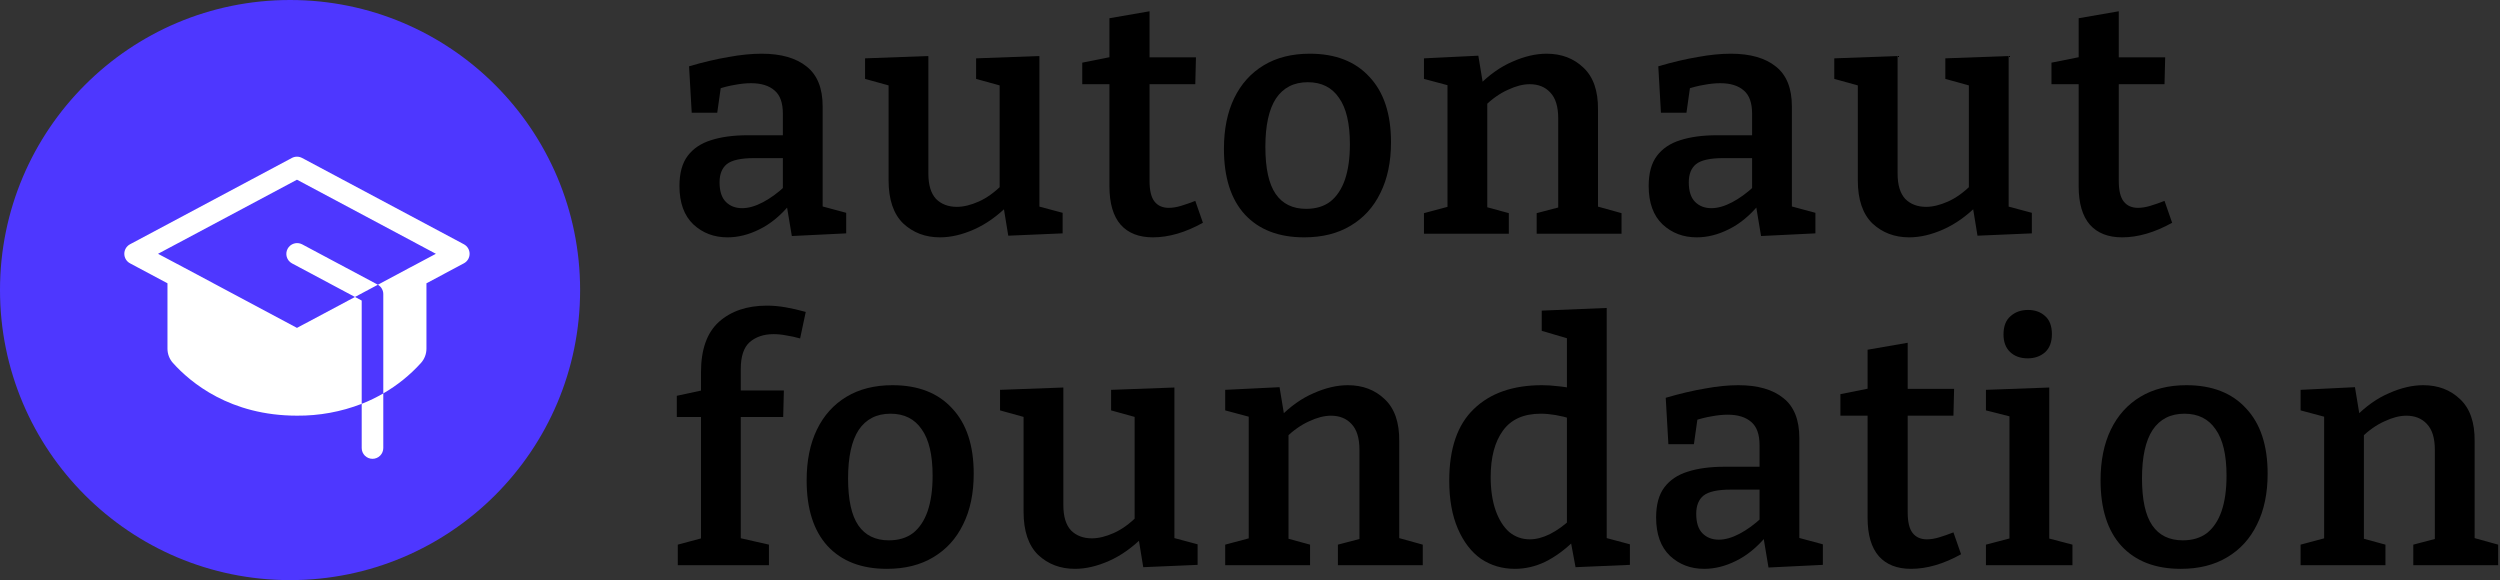
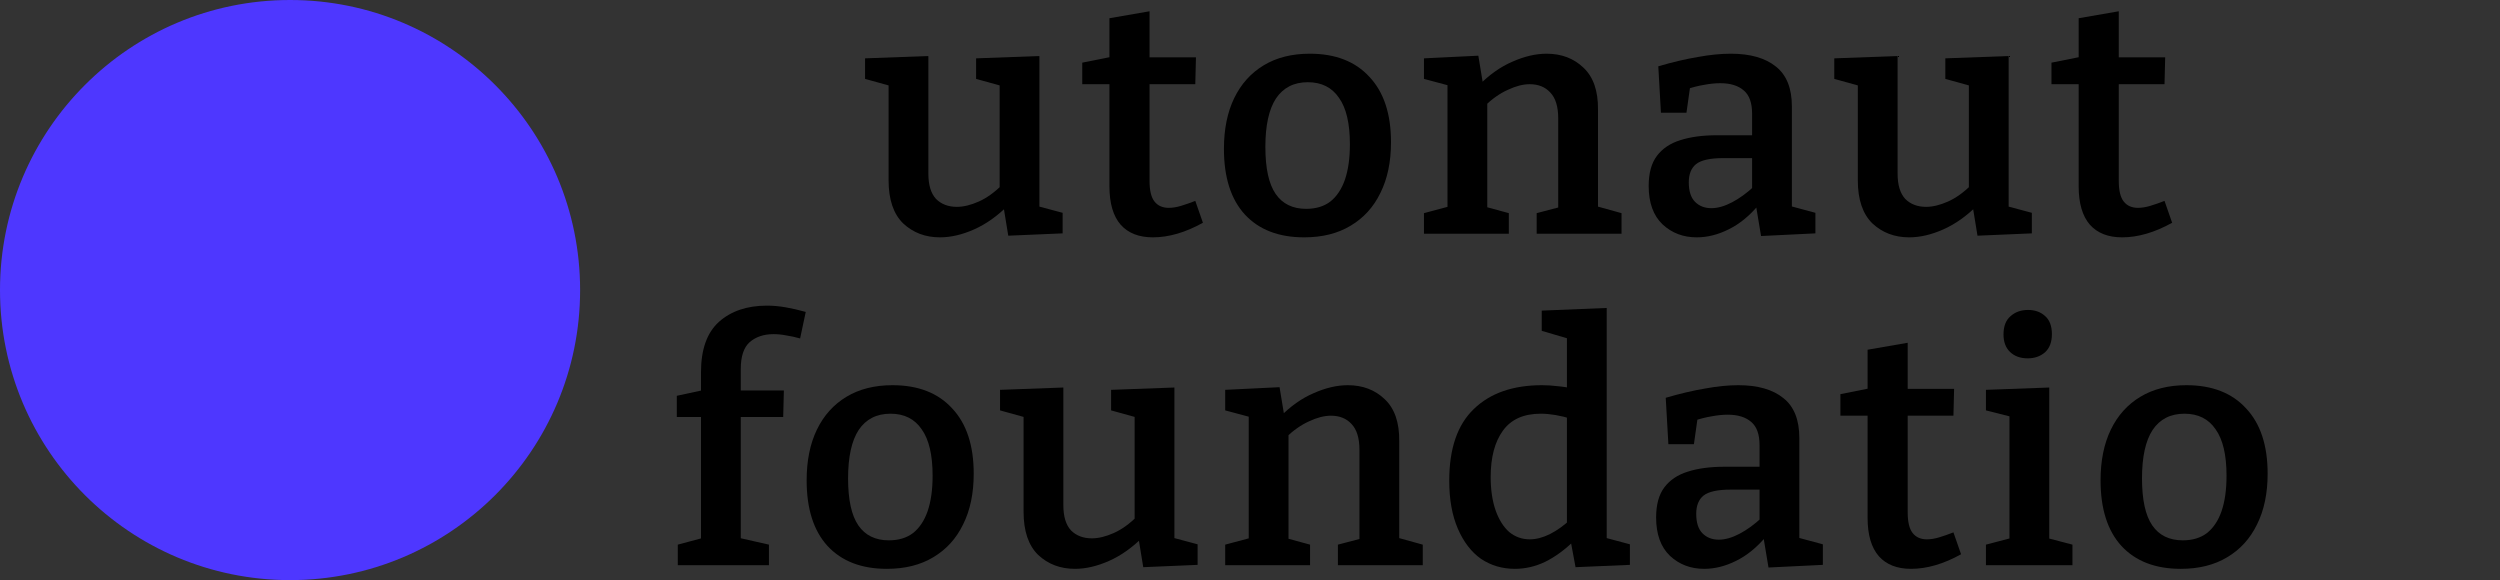
<svg xmlns="http://www.w3.org/2000/svg" width="181" height="42" viewBox="0 0 181 42" fill="none">
  <rect x="0" y="0" width="181" height="42" fill="#333333" stroke="none" />
  <circle cx="21" cy="21" r="21" fill="#4E37FF" />
  <g clip-path="url(#clip0_83_8621)">
-     <path d="M26.187 29.238C26.726 29.026 27.248 28.773 27.75 28.483V32.437C27.75 32.645 27.667 32.843 27.521 32.99C27.374 33.136 27.176 33.219 26.968 33.219C26.761 33.219 26.563 33.136 26.416 32.99C26.27 32.843 26.187 32.645 26.187 32.437V29.238ZM27.336 20.602L21.867 17.685C21.684 17.592 21.473 17.574 21.277 17.636C21.082 17.697 20.918 17.833 20.822 18.014C20.726 18.195 20.704 18.406 20.762 18.603C20.82 18.799 20.953 18.965 21.133 19.064L25.699 21.5L27.359 20.615L27.336 20.602ZM33.586 17.685L21.867 11.435C21.754 11.375 21.628 11.344 21.5 11.344C21.372 11.344 21.246 11.375 21.133 11.435L9.414 17.685C9.289 17.752 9.184 17.851 9.111 17.973C9.039 18.094 9 18.233 9 18.375C9 18.517 9.039 18.655 9.111 18.777C9.184 18.898 9.289 18.998 9.414 19.064L12.125 20.511V25.239C12.124 25.623 12.265 25.993 12.521 26.279C13.8 27.704 16.667 30.094 21.5 30.094C23.102 30.107 24.693 29.817 26.187 29.238V21.761L25.699 21.5L21.5 23.739L13.28 19.351L11.441 18.375L21.5 13.011L31.558 18.375L29.724 19.351H29.718L27.359 20.615C27.478 20.684 27.577 20.782 27.645 20.901C27.714 21.02 27.75 21.155 27.75 21.292V28.483C28.768 27.895 29.689 27.151 30.478 26.279C30.734 25.993 30.876 25.623 30.875 25.239V20.511L33.586 19.064C33.711 18.998 33.815 18.898 33.888 18.777C33.961 18.655 33.999 18.517 33.999 18.375C33.999 18.233 33.961 18.094 33.888 17.973C33.815 17.851 33.711 17.752 33.586 17.685Z" fill="white" />
-   </g>
-   <path d="M59.56 15.408L59.128 14.832L61.264 15.408V16.896L57.328 17.088L56.944 14.784L57.136 14.856C56.48 15.64 55.76 16.224 54.976 16.608C54.208 16.992 53.44 17.184 52.672 17.184C51.696 17.184 50.872 16.872 50.2 16.248C49.528 15.608 49.192 14.68 49.192 13.464C49.192 12.536 49.392 11.808 49.792 11.28C50.192 10.752 50.752 10.376 51.472 10.152C52.208 9.912 53.096 9.792 54.136 9.792H56.896L56.68 10.056V8.232C56.68 7.448 56.48 6.888 56.08 6.552C55.68 6.2 55.112 6.024 54.376 6.024C54.008 6.024 53.616 6.064 53.2 6.144C52.8 6.208 52.36 6.32 51.88 6.48L52.216 6.12L51.928 8.16H50.08L49.888 4.8C50.928 4.496 51.88 4.272 52.744 4.128C53.608 3.968 54.408 3.888 55.144 3.888C56.552 3.888 57.64 4.2 58.408 4.824C59.176 5.432 59.56 6.392 59.56 7.704V15.408ZM52.096 13.2C52.096 13.84 52.248 14.312 52.552 14.616C52.856 14.92 53.248 15.072 53.728 15.072C54.192 15.072 54.696 14.928 55.24 14.64C55.784 14.352 56.312 13.968 56.824 13.488L56.68 14.064V11.208L56.896 11.448H54.592C53.648 11.448 52.992 11.592 52.624 11.88C52.272 12.168 52.096 12.608 52.096 13.2Z" fill="black" />
+     </g>
  <path d="M68.054 17.184C66.998 17.184 66.11 16.848 65.39 16.176C64.686 15.488 64.334 14.448 64.334 13.056V5.832L64.622 6.264L62.63 5.712V4.224L67.214 4.056V12.576C67.214 13.392 67.398 14 67.766 14.4C68.15 14.784 68.654 14.976 69.278 14.976C69.758 14.976 70.286 14.848 70.862 14.592C71.438 14.336 72.006 13.928 72.566 13.368L72.374 13.92V5.76L72.662 6.264L70.67 5.712V4.224L75.254 4.056V15.336L74.87 14.856L76.934 15.408V16.896L72.998 17.064L72.614 14.712L72.998 14.856C72.214 15.64 71.39 16.224 70.526 16.608C69.662 16.992 68.838 17.184 68.054 17.184Z" fill="black" />
  <path d="M83.467 17.184C82.459 17.184 81.683 16.88 81.139 16.272C80.595 15.648 80.323 14.72 80.323 13.488V5.688L80.731 6.096H78.355V4.536L80.755 4.056L80.323 4.56V1.32L83.227 0.816V4.56L82.891 4.152H86.587L86.539 6.096H82.891L83.227 5.688V13.104C83.227 13.792 83.347 14.288 83.587 14.592C83.827 14.896 84.171 15.048 84.619 15.048C84.891 15.048 85.187 15 85.507 14.904C85.827 14.808 86.171 14.688 86.539 14.544L87.091 16.128C85.827 16.832 84.619 17.184 83.467 17.184Z" fill="black" />
  <path d="M94.829 3.888C96.685 3.888 98.125 4.448 99.149 5.568C100.189 6.672 100.709 8.248 100.709 10.296C100.709 11.72 100.453 12.944 99.941 13.968C99.445 14.992 98.725 15.784 97.781 16.344C96.853 16.904 95.733 17.184 94.421 17.184C92.581 17.184 91.149 16.632 90.125 15.528C89.117 14.424 88.613 12.84 88.613 10.776C88.613 9.352 88.861 8.128 89.357 7.104C89.853 6.08 90.565 5.288 91.493 4.728C92.421 4.168 93.533 3.888 94.829 3.888ZM94.685 5.952C93.677 5.952 92.909 6.344 92.381 7.128C91.869 7.912 91.613 9.08 91.613 10.632C91.613 12.184 91.861 13.32 92.357 14.04C92.853 14.76 93.589 15.12 94.565 15.12C95.269 15.12 95.853 14.944 96.317 14.592C96.781 14.224 97.133 13.696 97.373 13.008C97.613 12.304 97.733 11.448 97.733 10.44C97.733 8.936 97.469 7.816 96.941 7.08C96.429 6.328 95.677 5.952 94.685 5.952Z" fill="black" />
  <path d="M103.095 16.92V15.432L105.159 14.88L104.799 15.312V5.784L105.159 6.264L103.095 5.712V4.224L107.031 4.032L107.415 6.36L107.031 6.216C107.815 5.416 108.639 4.832 109.503 4.464C110.367 4.08 111.191 3.888 111.975 3.888C113.047 3.888 113.935 4.224 114.639 4.896C115.359 5.568 115.711 6.584 115.695 7.944V15.312L115.407 14.88L117.399 15.432V16.92H111.255V15.432L113.175 14.928L112.815 15.384V8.568C112.815 7.72 112.623 7.096 112.239 6.696C111.871 6.296 111.375 6.096 110.751 6.096C110.271 6.096 109.743 6.232 109.167 6.504C108.591 6.76 108.023 7.16 107.463 7.704L107.679 7.248V15.384L107.391 14.928L109.239 15.432V16.92H103.095Z" fill="black" />
  <path d="M129.732 15.408L129.3 14.832L131.436 15.408V16.896L127.5 17.088L127.116 14.784L127.308 14.856C126.652 15.64 125.932 16.224 125.148 16.608C124.38 16.992 123.612 17.184 122.844 17.184C121.868 17.184 121.044 16.872 120.372 16.248C119.7 15.608 119.364 14.68 119.364 13.464C119.364 12.536 119.564 11.808 119.964 11.28C120.364 10.752 120.924 10.376 121.644 10.152C122.38 9.912 123.268 9.792 124.308 9.792H127.068L126.852 10.056V8.232C126.852 7.448 126.652 6.888 126.252 6.552C125.852 6.2 125.284 6.024 124.548 6.024C124.18 6.024 123.788 6.064 123.372 6.144C122.972 6.208 122.532 6.32 122.052 6.48L122.388 6.12L122.1 8.16H120.252L120.06 4.8C121.1 4.496 122.052 4.272 122.916 4.128C123.78 3.968 124.58 3.888 125.316 3.888C126.724 3.888 127.812 4.2 128.58 4.824C129.348 5.432 129.732 6.392 129.732 7.704V15.408ZM122.268 13.2C122.268 13.84 122.42 14.312 122.724 14.616C123.028 14.92 123.42 15.072 123.9 15.072C124.364 15.072 124.868 14.928 125.412 14.64C125.956 14.352 126.484 13.968 126.996 13.488L126.852 14.064V11.208L127.068 11.448H124.764C123.82 11.448 123.164 11.592 122.796 11.88C122.444 12.168 122.268 12.608 122.268 13.2Z" fill="black" />
  <path d="M138.226 17.184C137.17 17.184 136.282 16.848 135.562 16.176C134.858 15.488 134.506 14.448 134.506 13.056V5.832L134.794 6.264L132.802 5.712V4.224L137.386 4.056V12.576C137.386 13.392 137.57 14 137.938 14.4C138.322 14.784 138.826 14.976 139.45 14.976C139.93 14.976 140.458 14.848 141.034 14.592C141.61 14.336 142.178 13.928 142.738 13.368L142.546 13.92V5.76L142.834 6.264L140.842 5.712V4.224L145.426 4.056V15.336L145.042 14.856L147.106 15.408V16.896L143.17 17.064L142.786 14.712L143.17 14.856C142.386 15.64 141.562 16.224 140.698 16.608C139.834 16.992 139.01 17.184 138.226 17.184Z" fill="black" />
  <path d="M153.639 17.184C152.631 17.184 151.855 16.88 151.311 16.272C150.767 15.648 150.495 14.72 150.495 13.488V5.688L150.903 6.096H148.527V4.536L150.927 4.056L150.495 4.56V1.32L153.399 0.816V4.56L153.063 4.152H156.759L156.711 6.096H153.063L153.399 5.688V13.104C153.399 13.792 153.519 14.288 153.759 14.592C153.999 14.896 154.343 15.048 154.791 15.048C155.063 15.048 155.359 15 155.679 14.904C155.999 14.808 156.343 14.688 156.711 14.544L157.263 16.128C155.999 16.832 154.791 17.184 153.639 17.184Z" fill="black" />
  <path d="M49.072 40.92V39.432L51.04 38.904L50.752 39.24V29.88L51.04 30.192H49V28.656L51.112 28.2L50.752 28.656V26.952C50.752 25.304 51.184 24.088 52.048 23.304C52.928 22.52 54.088 22.128 55.528 22.128C55.96 22.128 56.408 22.168 56.872 22.248C57.336 22.328 57.824 22.44 58.336 22.584L57.928 24.504C57.592 24.408 57.264 24.336 56.944 24.288C56.624 24.224 56.312 24.192 56.008 24.192C55.304 24.192 54.728 24.384 54.28 24.768C53.848 25.152 53.632 25.8 53.632 26.712V28.656L53.248 28.272H56.752L56.704 30.192H53.344L53.632 29.88V39.24L53.344 38.904L55.672 39.432V40.92H49.072Z" fill="black" />
  <path d="M64.617 27.888C66.473 27.888 67.913 28.448 68.937 29.568C69.977 30.672 70.497 32.248 70.497 34.296C70.497 35.72 70.241 36.944 69.729 37.968C69.233 38.992 68.513 39.784 67.569 40.344C66.641 40.904 65.521 41.184 64.209 41.184C62.369 41.184 60.937 40.632 59.913 39.528C58.905 38.424 58.401 36.84 58.401 34.776C58.401 33.352 58.649 32.128 59.145 31.104C59.641 30.08 60.353 29.288 61.281 28.728C62.209 28.168 63.321 27.888 64.617 27.888ZM64.473 29.952C63.465 29.952 62.697 30.344 62.169 31.128C61.657 31.912 61.401 33.08 61.401 34.632C61.401 36.184 61.649 37.32 62.145 38.04C62.641 38.76 63.377 39.12 64.353 39.12C65.057 39.12 65.641 38.944 66.105 38.592C66.569 38.224 66.921 37.696 67.161 37.008C67.401 36.304 67.521 35.448 67.521 34.44C67.521 32.936 67.257 31.816 66.729 31.08C66.217 30.328 65.465 29.952 64.473 29.952Z" fill="black" />
  <path d="M77.827 41.184C76.771 41.184 75.883 40.848 75.163 40.176C74.459 39.488 74.107 38.448 74.107 37.056V29.832L74.395 30.264L72.403 29.712V28.224L76.987 28.056V36.576C76.987 37.392 77.171 38 77.539 38.4C77.923 38.784 78.427 38.976 79.051 38.976C79.531 38.976 80.059 38.848 80.635 38.592C81.211 38.336 81.779 37.928 82.339 37.368L82.147 37.92V29.76L82.435 30.264L80.443 29.712V28.224L85.027 28.056V39.336L84.643 38.856L86.707 39.408V40.896L82.771 41.064L82.387 38.712L82.771 38.856C81.987 39.64 81.163 40.224 80.299 40.608C79.435 40.992 78.611 41.184 77.827 41.184Z" fill="black" />
  <path d="M88.704 40.92V39.432L90.768 38.88L90.408 39.312V29.784L90.768 30.264L88.704 29.712V28.224L92.64 28.032L93.024 30.36L92.64 30.216C93.424 29.416 94.248 28.832 95.112 28.464C95.976 28.08 96.8 27.888 97.584 27.888C98.656 27.888 99.544 28.224 100.248 28.896C100.968 29.568 101.32 30.584 101.304 31.944V39.312L101.016 38.88L103.008 39.432V40.92H96.864V39.432L98.784 38.928L98.424 39.384V32.568C98.424 31.72 98.232 31.096 97.848 30.696C97.48 30.296 96.984 30.096 96.36 30.096C95.88 30.096 95.352 30.232 94.776 30.504C94.2 30.76 93.632 31.16 93.072 31.704L93.288 31.248V39.384L93 38.928L94.848 39.432V40.92H88.704Z" fill="black" />
  <path d="M109.677 41.184C108.765 41.184 107.949 40.944 107.229 40.464C106.525 39.968 105.965 39.24 105.549 38.28C105.133 37.32 104.925 36.16 104.925 34.8C104.925 32.48 105.517 30.752 106.701 29.616C107.885 28.464 109.533 27.888 111.645 27.888C112.013 27.888 112.389 27.912 112.773 27.96C113.157 27.992 113.557 28.056 113.973 28.152L113.445 28.488V24.24L113.661 24.552L111.621 23.952V22.488L116.325 22.296V39.288L115.941 38.856L118.005 39.408V40.896L114.069 41.064L113.685 39L113.997 39.12C113.293 39.808 112.581 40.328 111.861 40.68C111.157 41.016 110.429 41.184 109.677 41.184ZM110.757 39.048C111.221 39.048 111.709 38.92 112.221 38.664C112.733 38.408 113.253 38.032 113.781 37.536L113.445 38.424V29.664L113.805 30.336C112.973 30.08 112.221 29.952 111.549 29.952C110.317 29.952 109.405 30.36 108.813 31.176C108.221 31.992 107.925 33.112 107.925 34.536C107.925 35.464 108.045 36.272 108.285 36.96C108.525 37.632 108.853 38.152 109.269 38.52C109.701 38.872 110.197 39.048 110.757 39.048Z" fill="black" />
  <path d="M130.271 39.408L129.839 38.832L131.975 39.408V40.896L128.039 41.088L127.655 38.784L127.847 38.856C127.191 39.64 126.471 40.224 125.687 40.608C124.919 40.992 124.151 41.184 123.383 41.184C122.407 41.184 121.583 40.872 120.911 40.248C120.239 39.608 119.903 38.68 119.903 37.464C119.903 36.536 120.103 35.808 120.503 35.28C120.903 34.752 121.463 34.376 122.183 34.152C122.919 33.912 123.807 33.792 124.847 33.792H127.607L127.391 34.056V32.232C127.391 31.448 127.191 30.888 126.791 30.552C126.391 30.2 125.823 30.024 125.087 30.024C124.719 30.024 124.327 30.064 123.911 30.144C123.511 30.208 123.071 30.32 122.591 30.48L122.927 30.12L122.639 32.16H120.791L120.599 28.8C121.639 28.496 122.591 28.272 123.455 28.128C124.319 27.968 125.119 27.888 125.855 27.888C127.263 27.888 128.351 28.2 129.119 28.824C129.887 29.432 130.271 30.392 130.271 31.704V39.408ZM122.807 37.2C122.807 37.84 122.959 38.312 123.263 38.616C123.567 38.92 123.959 39.072 124.439 39.072C124.903 39.072 125.407 38.928 125.951 38.64C126.495 38.352 127.023 37.968 127.535 37.488L127.391 38.064V35.208L127.607 35.448H125.303C124.359 35.448 123.703 35.592 123.335 35.88C122.983 36.168 122.807 36.608 122.807 37.2Z" fill="black" />
  <path d="M138.357 41.184C137.349 41.184 136.573 40.88 136.029 40.272C135.485 39.648 135.213 38.72 135.213 37.488V29.688L135.621 30.096H133.245V28.536L135.645 28.056L135.213 28.56V25.32L138.117 24.816V28.56L137.781 28.152H141.477L141.429 30.096H137.781L138.117 29.688V37.104C138.117 37.792 138.237 38.288 138.477 38.592C138.717 38.896 139.061 39.048 139.509 39.048C139.781 39.048 140.077 39 140.397 38.904C140.717 38.808 141.061 38.688 141.429 38.544L141.981 40.128C140.717 40.832 139.509 41.184 138.357 41.184Z" fill="black" />
  <path d="M148.366 39.192L148.126 38.928L150.046 39.432V40.92H143.782V39.432L145.702 38.928L145.486 39.192V29.976L145.678 30.192L143.782 29.712V28.224L148.366 28.056V39.192ZM146.806 25.944C146.278 25.944 145.854 25.792 145.534 25.488C145.214 25.184 145.054 24.76 145.054 24.216C145.054 23.624 145.222 23.184 145.558 22.896C145.894 22.592 146.318 22.44 146.83 22.44C147.326 22.44 147.734 22.584 148.054 22.872C148.39 23.16 148.558 23.6 148.558 24.192C148.558 24.768 148.39 25.208 148.054 25.512C147.718 25.8 147.302 25.944 146.806 25.944Z" fill="black" />
  <path d="M158.297 27.888C160.153 27.888 161.593 28.448 162.617 29.568C163.657 30.672 164.177 32.248 164.177 34.296C164.177 35.72 163.921 36.944 163.409 37.968C162.913 38.992 162.193 39.784 161.249 40.344C160.321 40.904 159.201 41.184 157.889 41.184C156.049 41.184 154.617 40.632 153.593 39.528C152.585 38.424 152.081 36.84 152.081 34.776C152.081 33.352 152.329 32.128 152.825 31.104C153.321 30.08 154.033 29.288 154.961 28.728C155.889 28.168 157.001 27.888 158.297 27.888ZM158.153 29.952C157.145 29.952 156.377 30.344 155.849 31.128C155.337 31.912 155.081 33.08 155.081 34.632C155.081 36.184 155.329 37.32 155.825 38.04C156.321 38.76 157.057 39.12 158.033 39.12C158.737 39.12 159.321 38.944 159.785 38.592C160.249 38.224 160.601 37.696 160.841 37.008C161.081 36.304 161.201 35.448 161.201 34.44C161.201 32.936 160.937 31.816 160.409 31.08C159.897 30.328 159.145 29.952 158.153 29.952Z" fill="black" />
-   <path d="M166.563 40.92V39.432L168.627 38.88L168.267 39.312V29.784L168.627 30.264L166.563 29.712V28.224L170.499 28.032L170.883 30.36L170.499 30.216C171.283 29.416 172.107 28.832 172.971 28.464C173.835 28.08 174.659 27.888 175.443 27.888C176.515 27.888 177.403 28.224 178.107 28.896C178.827 29.568 179.179 30.584 179.163 31.944V39.312L178.875 38.88L180.867 39.432V40.92H174.723V39.432L176.643 38.928L176.283 39.384V32.568C176.283 31.72 176.091 31.096 175.707 30.696C175.339 30.296 174.843 30.096 174.219 30.096C173.739 30.096 173.211 30.232 172.635 30.504C172.059 30.76 171.491 31.16 170.931 31.704L171.147 31.248V39.384L170.859 38.928L172.707 39.432V40.92H166.563Z" fill="black" />
  <defs>
    <clipPath id="clip0_83_8621">
      <rect width="25" height="25" fill="white" transform="translate(9 9)" />
    </clipPath>
  </defs>
</svg>